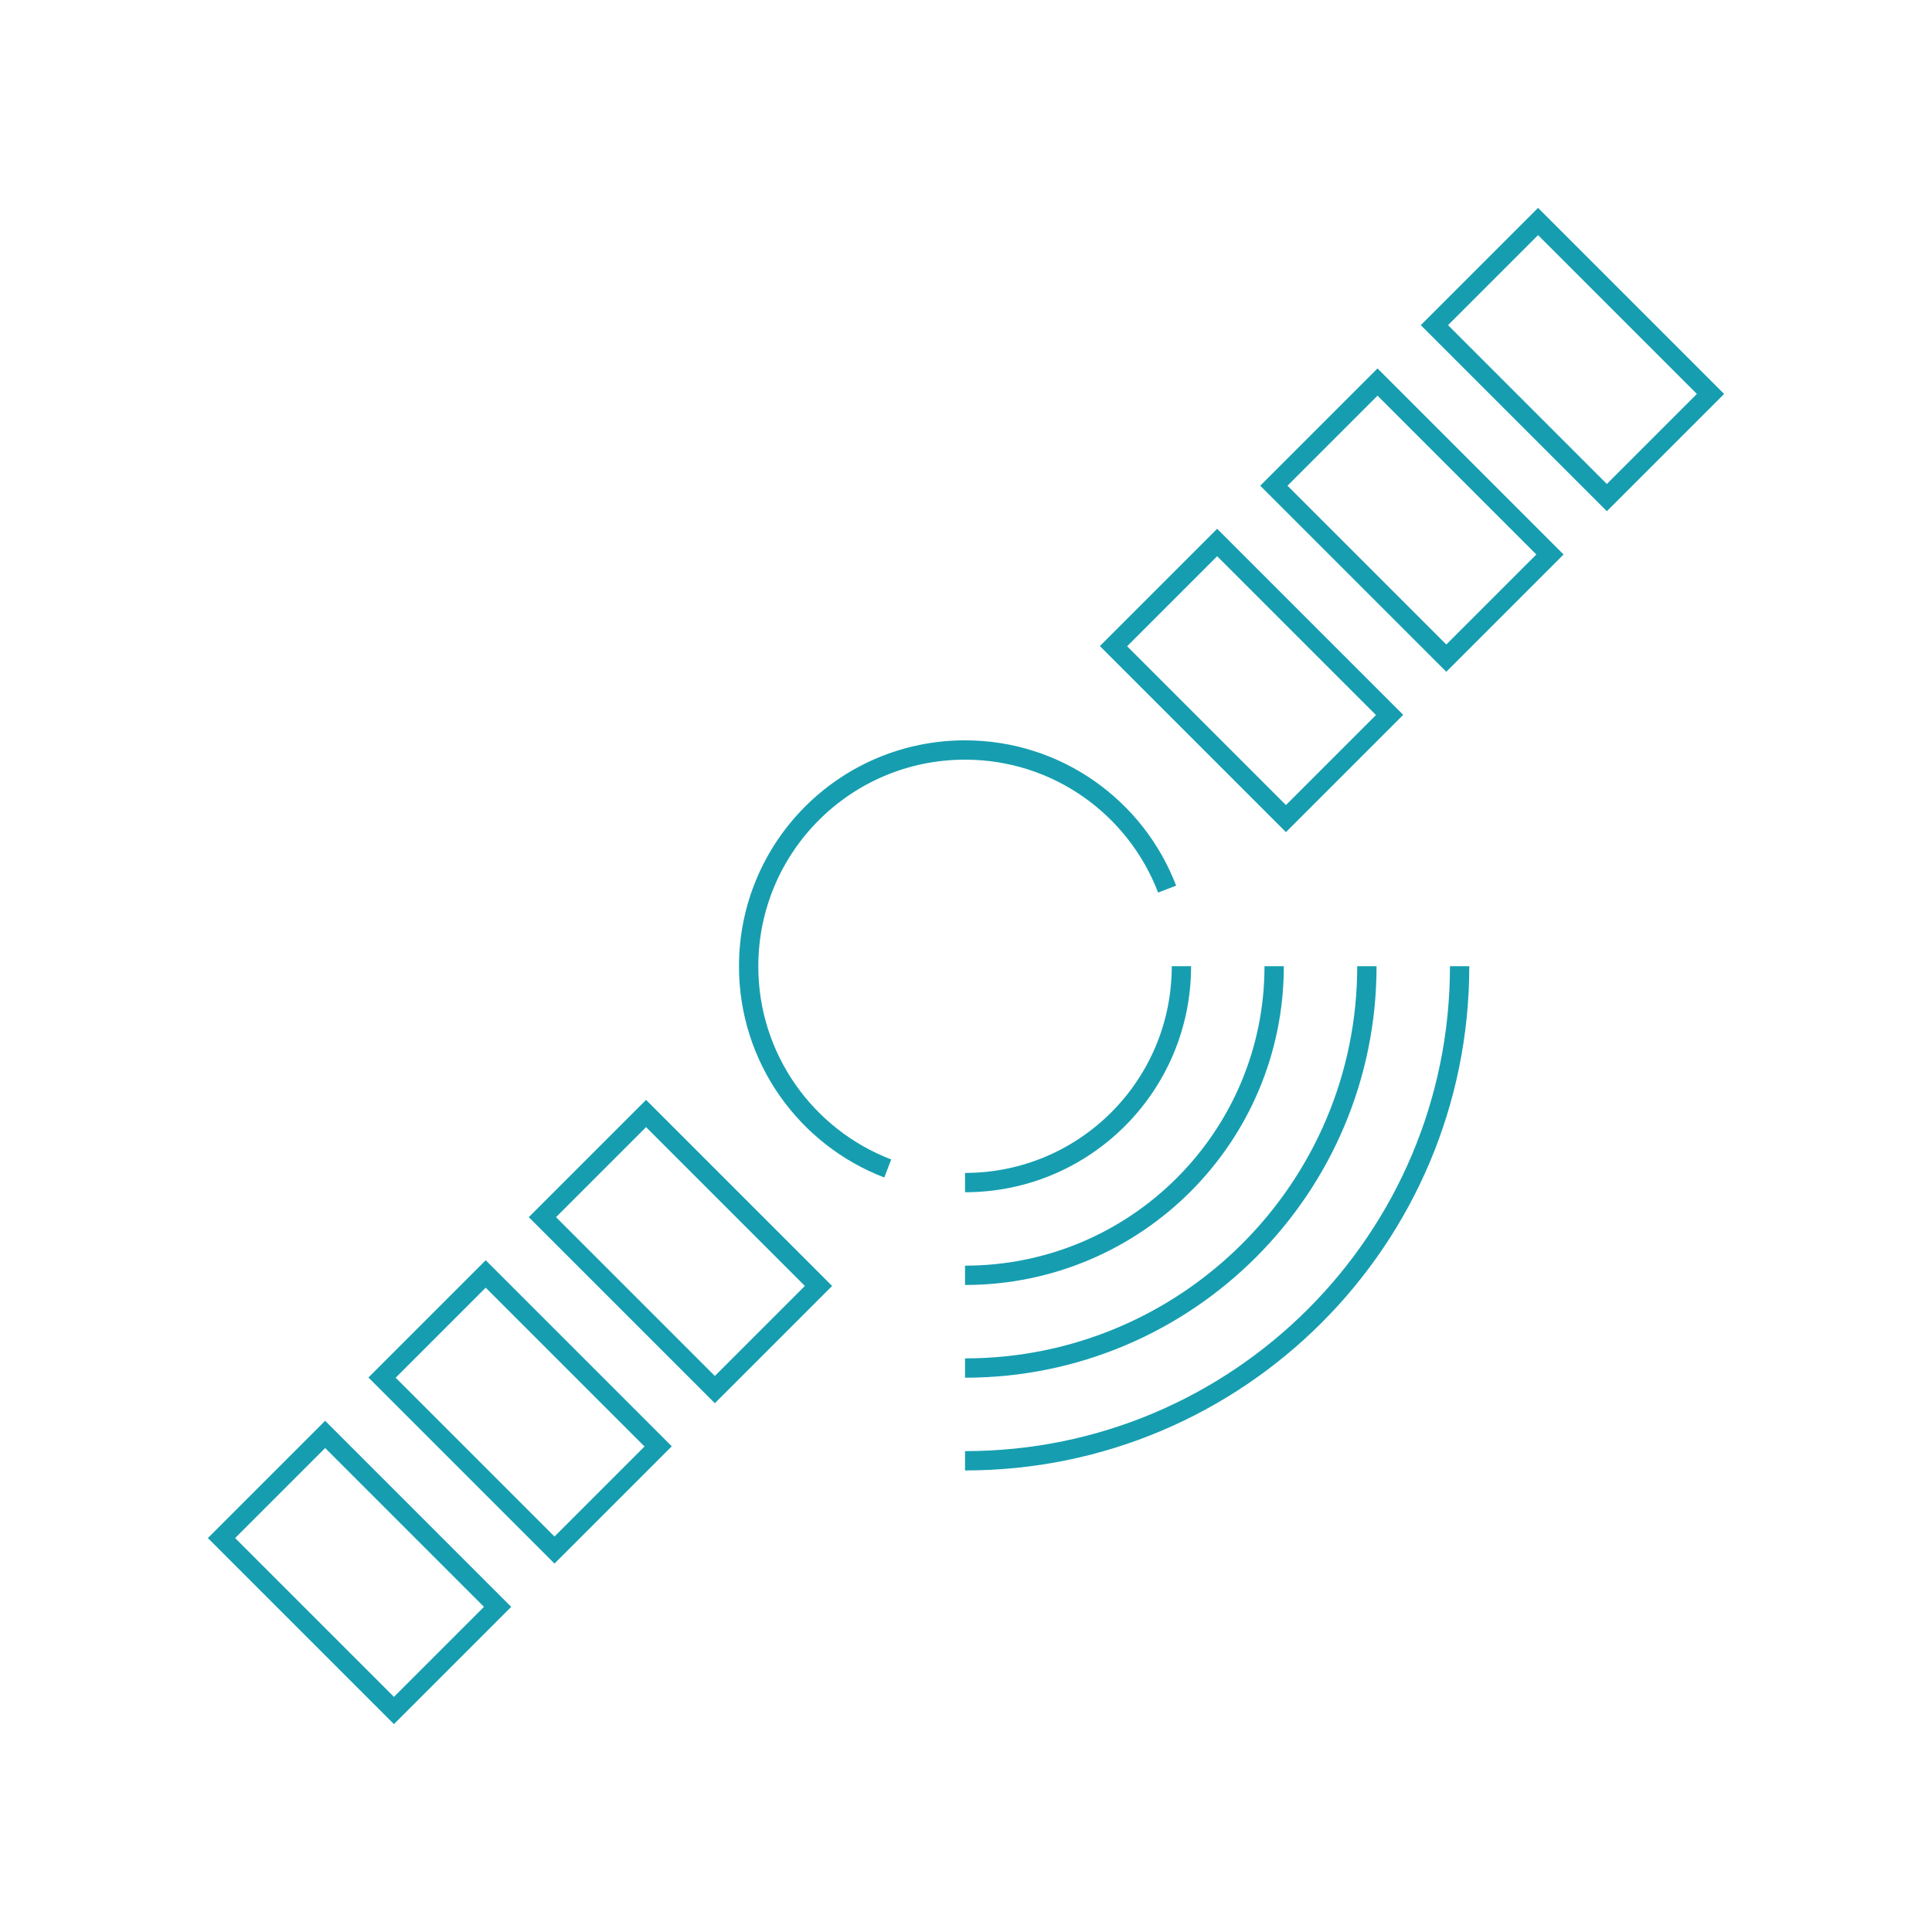
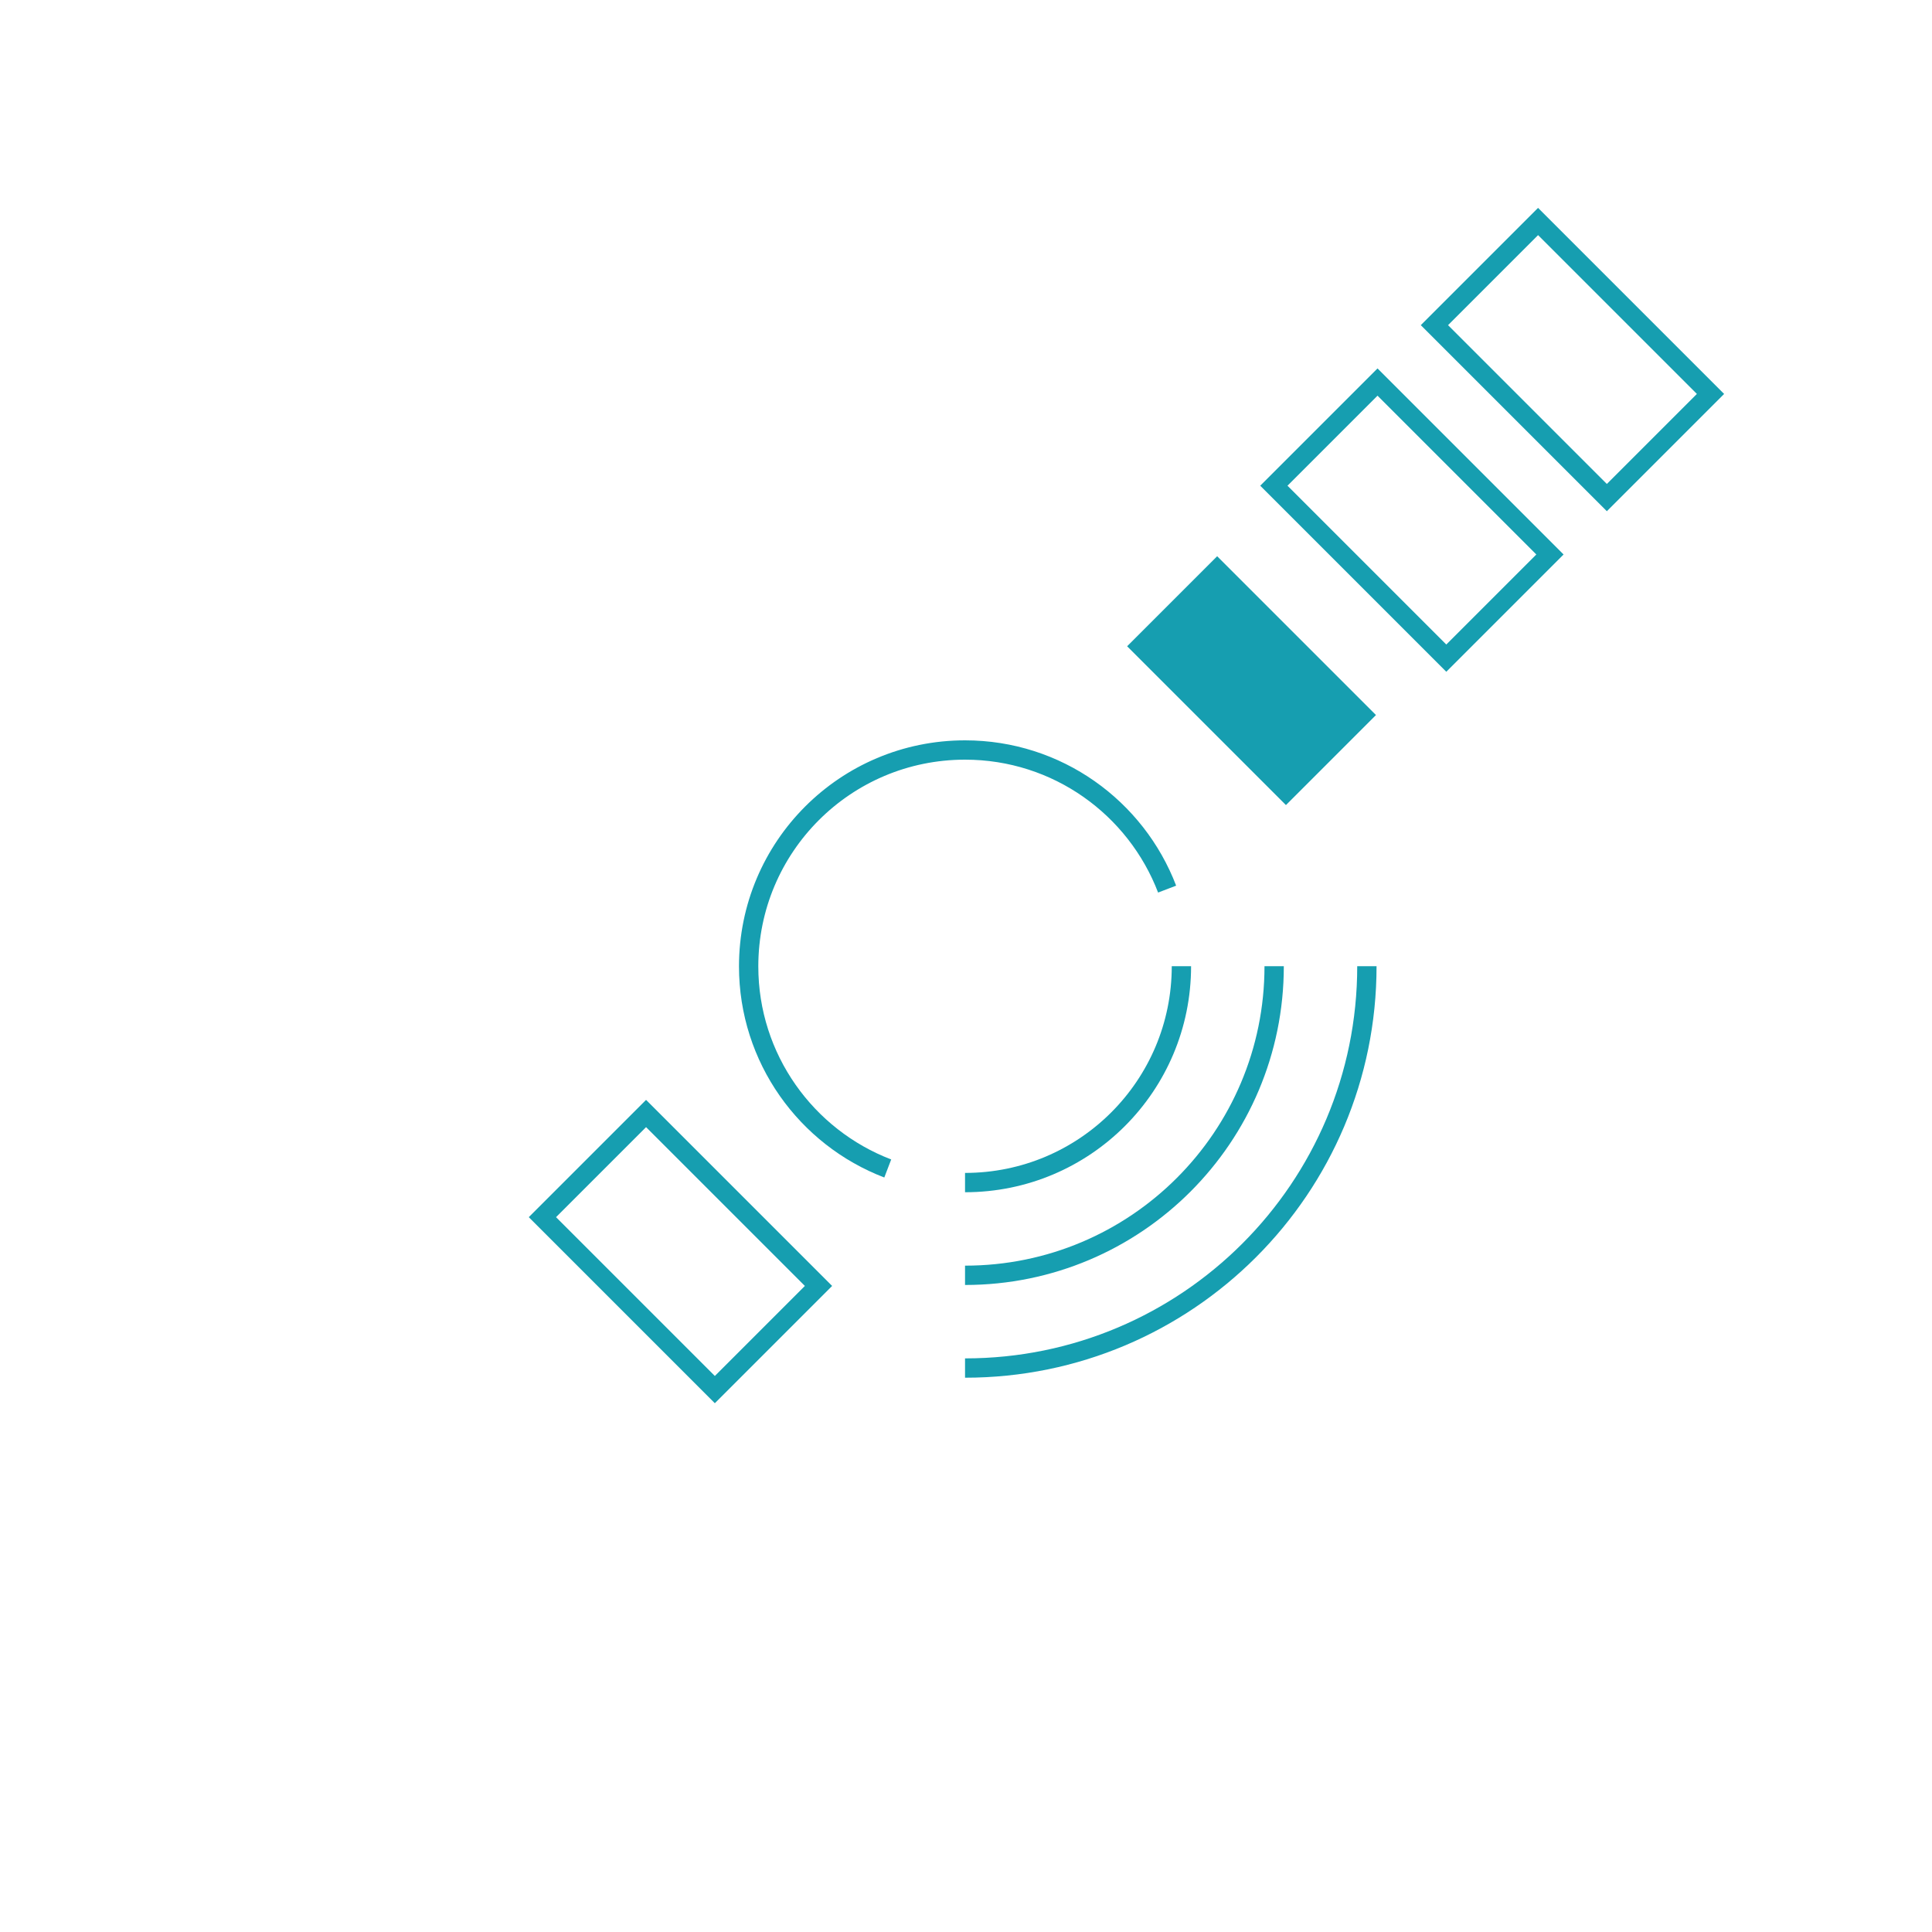
<svg xmlns="http://www.w3.org/2000/svg" id="Ebene_1" viewBox="0 0 100 100">
  <defs>
    <style>.cls-1{fill:#169eb0;}.cls-2{fill:none;stroke:#169eb0;stroke-miterlimit:10;}</style>
  </defs>
  <path class="cls-2" d="M65.95,50.01c0,8.84-7.16,16-16,16" />
  <path class="cls-2" d="M61.15,50.01c0,6.19-5.01,11.2-11.2,11.2" />
  <path class="cls-2" d="M45.95,60.48c-4.21-1.61-7.2-5.69-7.2-10.46,0-6.19,5.01-11.2,11.2-11.2,4.78,0,8.85,2.99,10.46,7.2" />
-   <path class="cls-2" d="M75.55,50.01c0,14.14-11.46,25.6-25.6,25.6" />
  <path class="cls-2" d="M70.75,50.01c0,11.49-9.31,20.8-20.8,20.8" />
-   <path class="cls-1" d="M63,28.79l8.22,8.22-4.66,4.66-8.22-8.22,4.66-4.66M63,27.37l-6.07,6.07,9.63,9.63,6.07-6.07-9.63-9.63h0Z" />
+   <path class="cls-1" d="M63,28.79l8.22,8.22-4.66,4.66-8.22-8.22,4.66-4.66M63,27.37h0Z" />
  <path class="cls-1" d="M71.3,20.48l8.22,8.22-4.66,4.66-8.22-8.22,4.66-4.66M71.3,19.07l-6.07,6.07,9.63,9.63,6.07-6.07-9.63-9.63h0Z" />
  <path class="cls-1" d="M79.61,12.17l8.22,8.22-4.66,4.66-8.22-8.22,4.66-4.66M79.61,10.76l-6.07,6.07,9.63,9.63,6.07-6.07-9.63-9.63h0Z" />
-   <path class="cls-1" d="M16.83,74.95l8.22,8.22-4.66,4.66-8.22-8.22,4.66-4.66M16.83,73.54l-6.07,6.07,9.63,9.63,6.07-6.07-9.63-9.63h0Z" />
-   <path class="cls-1" d="M25.14,66.65l8.22,8.22-4.66,4.66-8.22-8.22,4.66-4.66M25.14,65.23l-6.07,6.07,9.63,9.63,6.07-6.07-9.63-9.63h0Z" />
  <path class="cls-1" d="M33.44,58.34l8.22,8.22-4.66,4.66-8.22-8.22,4.66-4.66M33.44,56.93l-6.07,6.07,9.63,9.63,6.07-6.07-9.63-9.63h0Z" />
</svg>